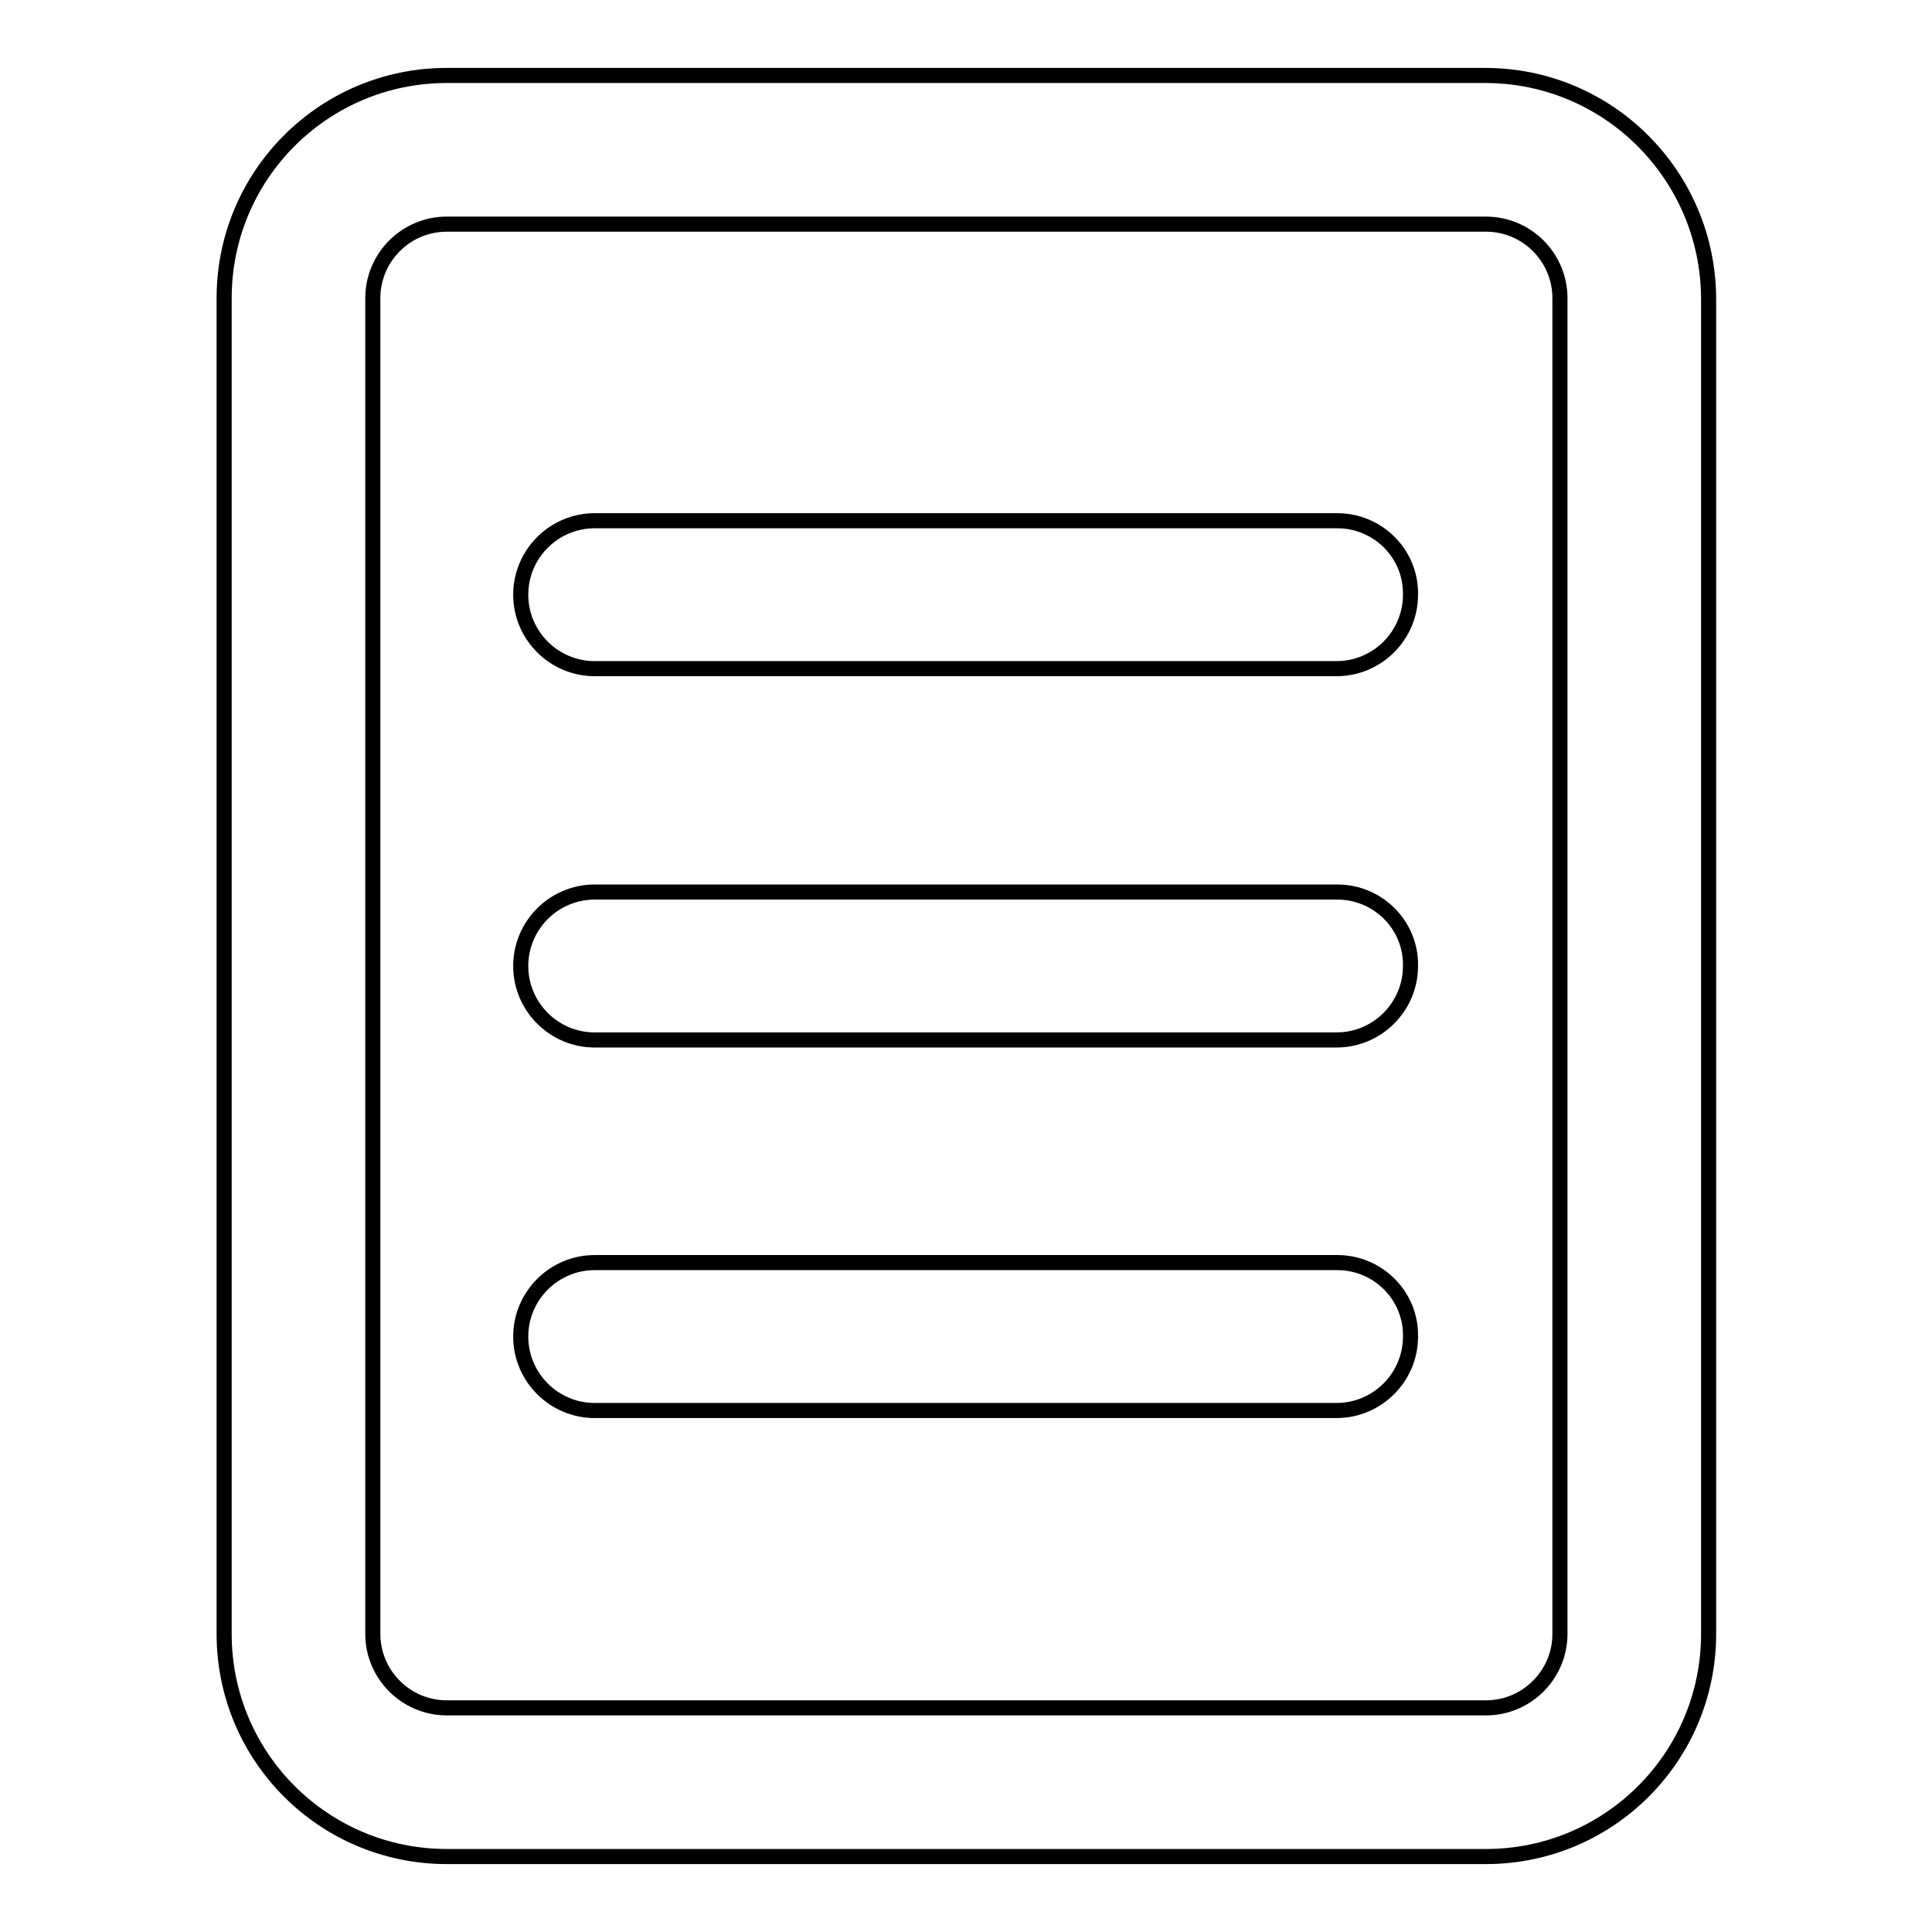
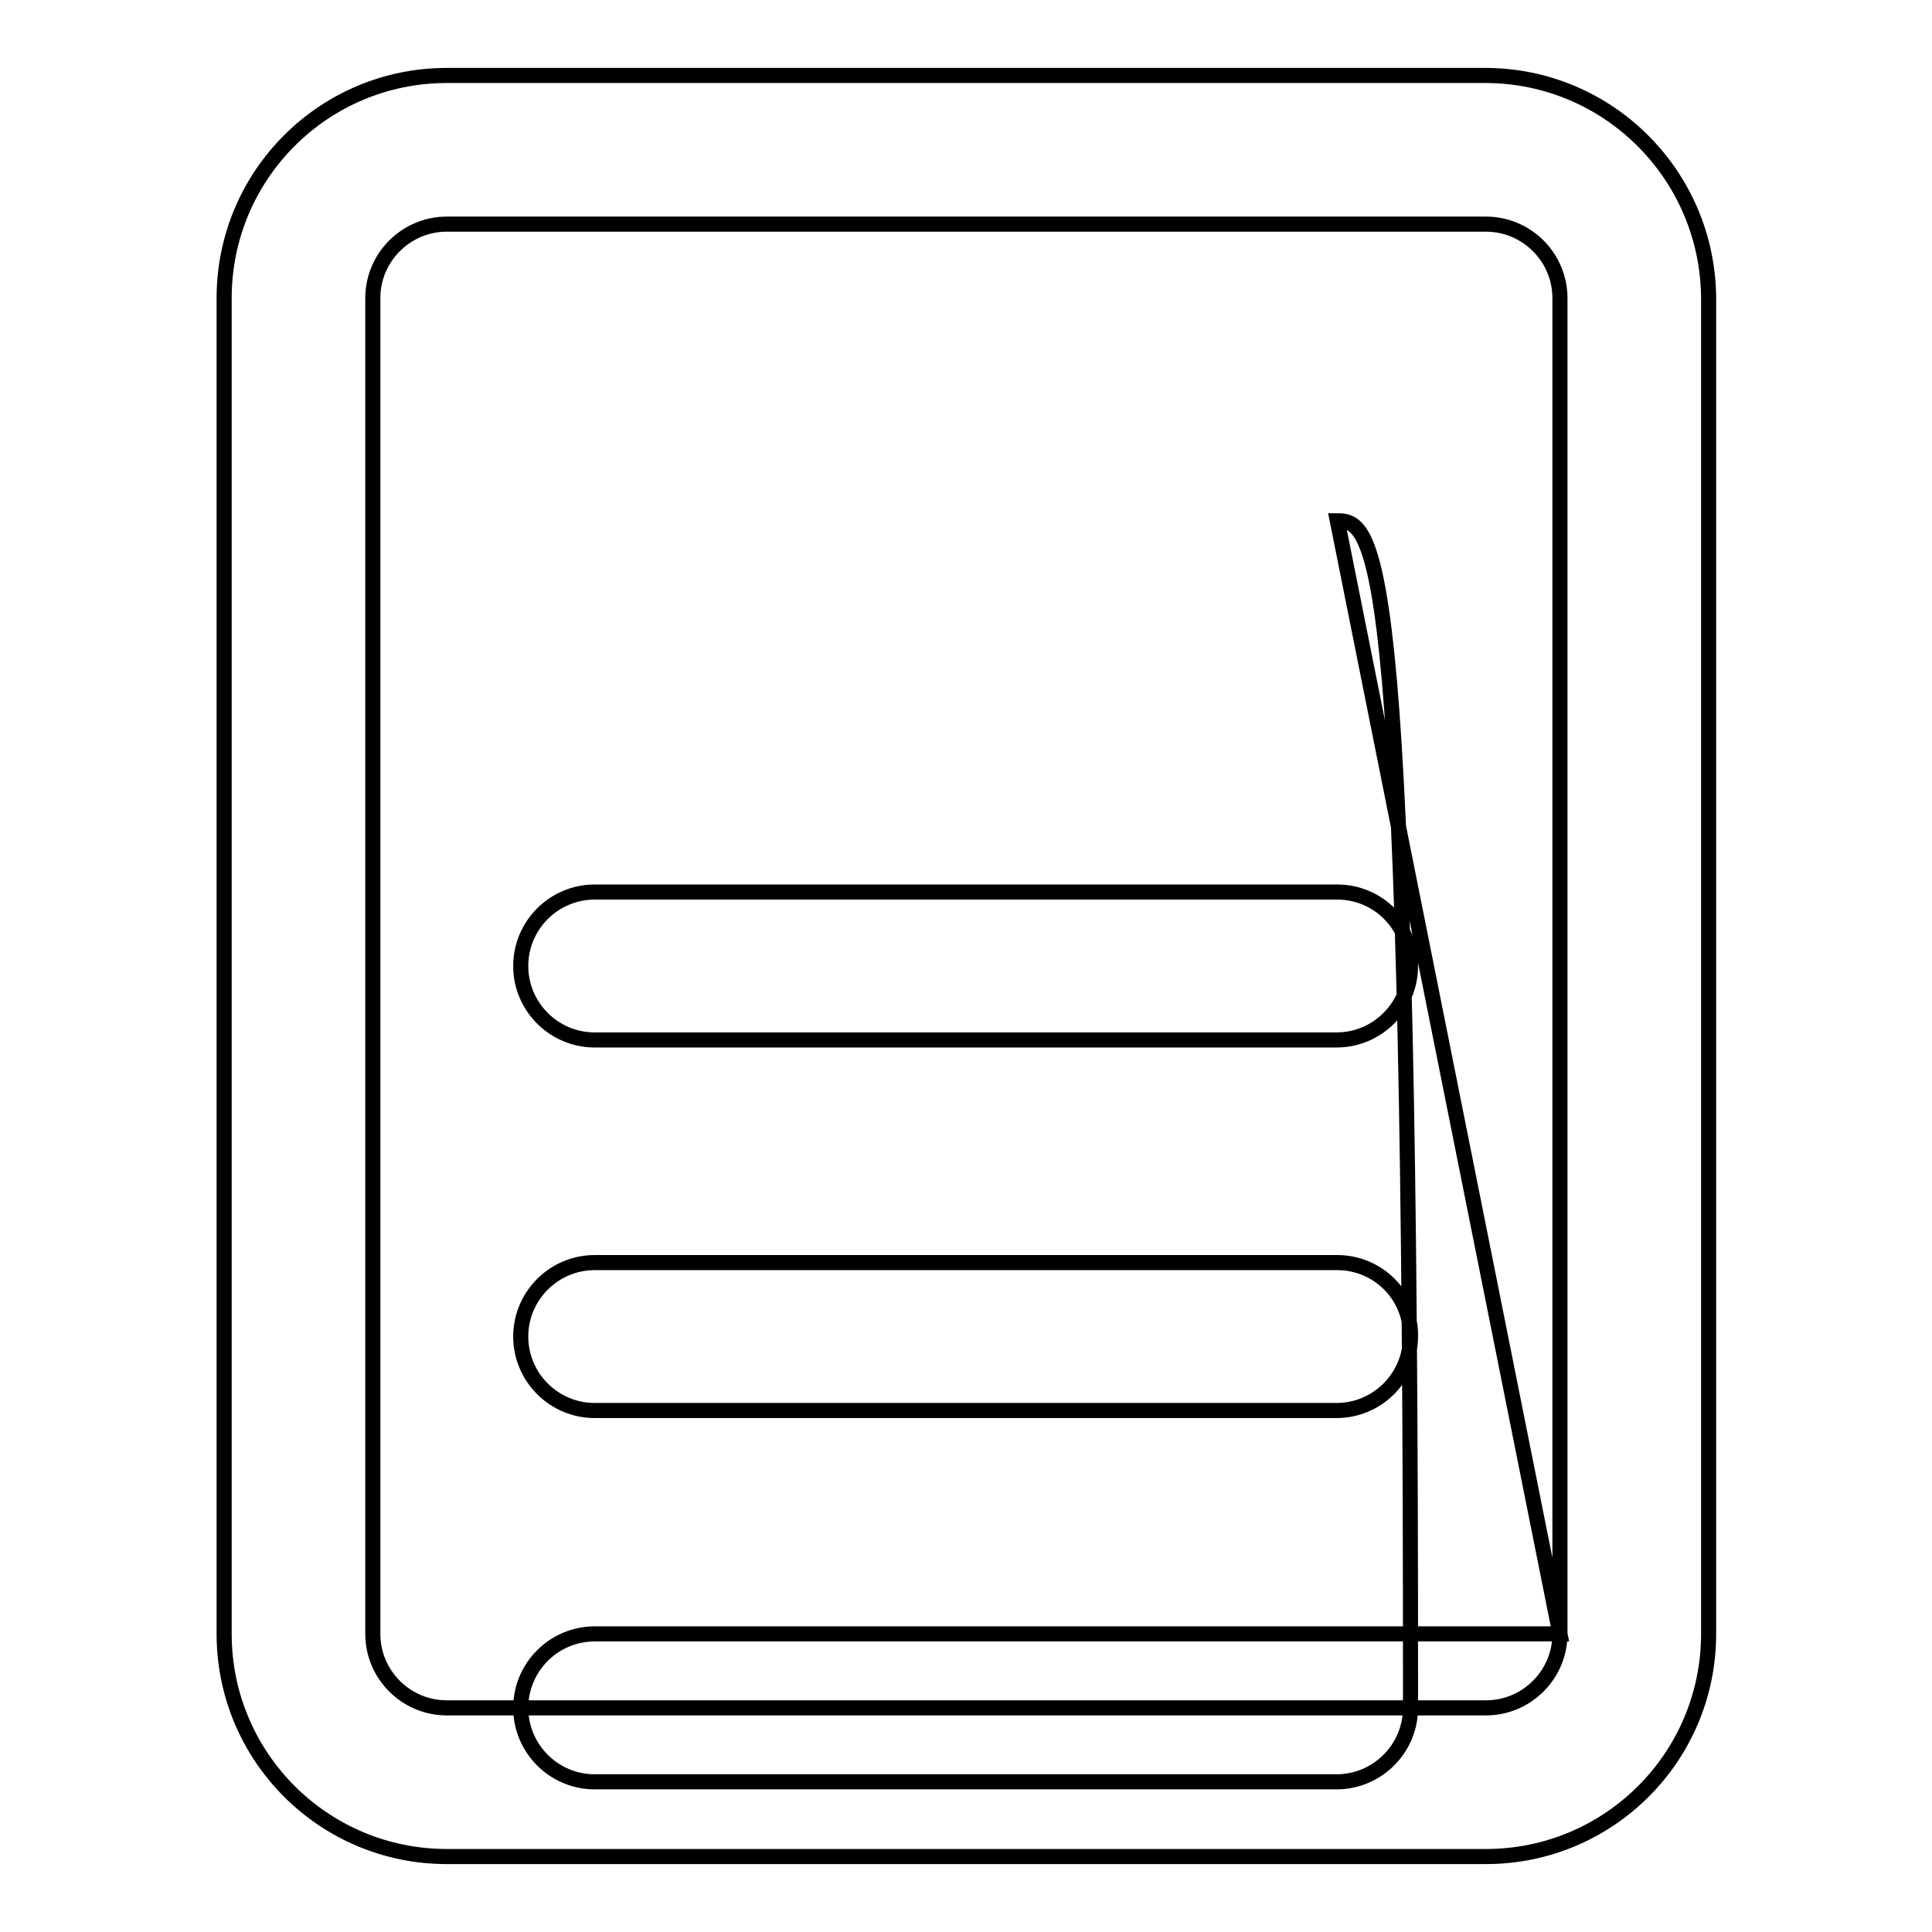
<svg xmlns="http://www.w3.org/2000/svg" version="1.1" x="0px" y="0px" viewBox="0 0 256 256" enable-background="new 0 0 256 256" xml:space="preserve">
  <g>
-     <path stroke-width="2" fill-opacity="0" stroke="#000000" d="M196.8,10H59.2c-16.3,0-29.5,13.2-29.5,29.5v177c0,16.3,13.2,29.5,29.5,29.5h137.7 c16.3,0,29.5-13.2,29.5-29.5v-177C226.3,23.2,213.1,10,196.8,10z M206.7,216.5c0,5.4-4.4,9.8-9.8,9.8H59.2c-5.4,0-9.8-4.4-9.8-9.8 v-177c0-5.4,4.4-9.8,9.8-9.8h137.7c5.4,0,9.8,4.4,9.8,9.8V216.5z M177.2,69H78.8c-5.4,0-9.8,4.4-9.8,9.8c0,5.4,4.4,9.8,9.8,9.8 h98.3c5.4,0,9.8-4.4,9.8-9.8C187,73.4,182.6,69,177.2,69z M177.2,118.2H78.8c-5.4,0-9.8,4.4-9.8,9.8c0,5.4,4.4,9.8,9.8,9.8h98.3 c5.4,0,9.8-4.4,9.8-9.8C187,122.6,182.6,118.2,177.2,118.2z M177.2,167.3H78.8c-5.4,0-9.8,4.4-9.8,9.8c0,5.4,4.4,9.8,9.8,9.8h98.3 c5.4,0,9.8-4.4,9.8-9.8C187,171.7,182.6,167.3,177.2,167.3z" />
+     <path stroke-width="2" fill-opacity="0" stroke="#000000" d="M196.8,10H59.2c-16.3,0-29.5,13.2-29.5,29.5v177c0,16.3,13.2,29.5,29.5,29.5h137.7 c16.3,0,29.5-13.2,29.5-29.5v-177C226.3,23.2,213.1,10,196.8,10z M206.7,216.5c0,5.4-4.4,9.8-9.8,9.8H59.2c-5.4,0-9.8-4.4-9.8-9.8 v-177c0-5.4,4.4-9.8,9.8-9.8h137.7c5.4,0,9.8,4.4,9.8,9.8V216.5z H78.8c-5.4,0-9.8,4.4-9.8,9.8c0,5.4,4.4,9.8,9.8,9.8 h98.3c5.4,0,9.8-4.4,9.8-9.8C187,73.4,182.6,69,177.2,69z M177.2,118.2H78.8c-5.4,0-9.8,4.4-9.8,9.8c0,5.4,4.4,9.8,9.8,9.8h98.3 c5.4,0,9.8-4.4,9.8-9.8C187,122.6,182.6,118.2,177.2,118.2z M177.2,167.3H78.8c-5.4,0-9.8,4.4-9.8,9.8c0,5.4,4.4,9.8,9.8,9.8h98.3 c5.4,0,9.8-4.4,9.8-9.8C187,171.7,182.6,167.3,177.2,167.3z" />
  </g>
</svg>